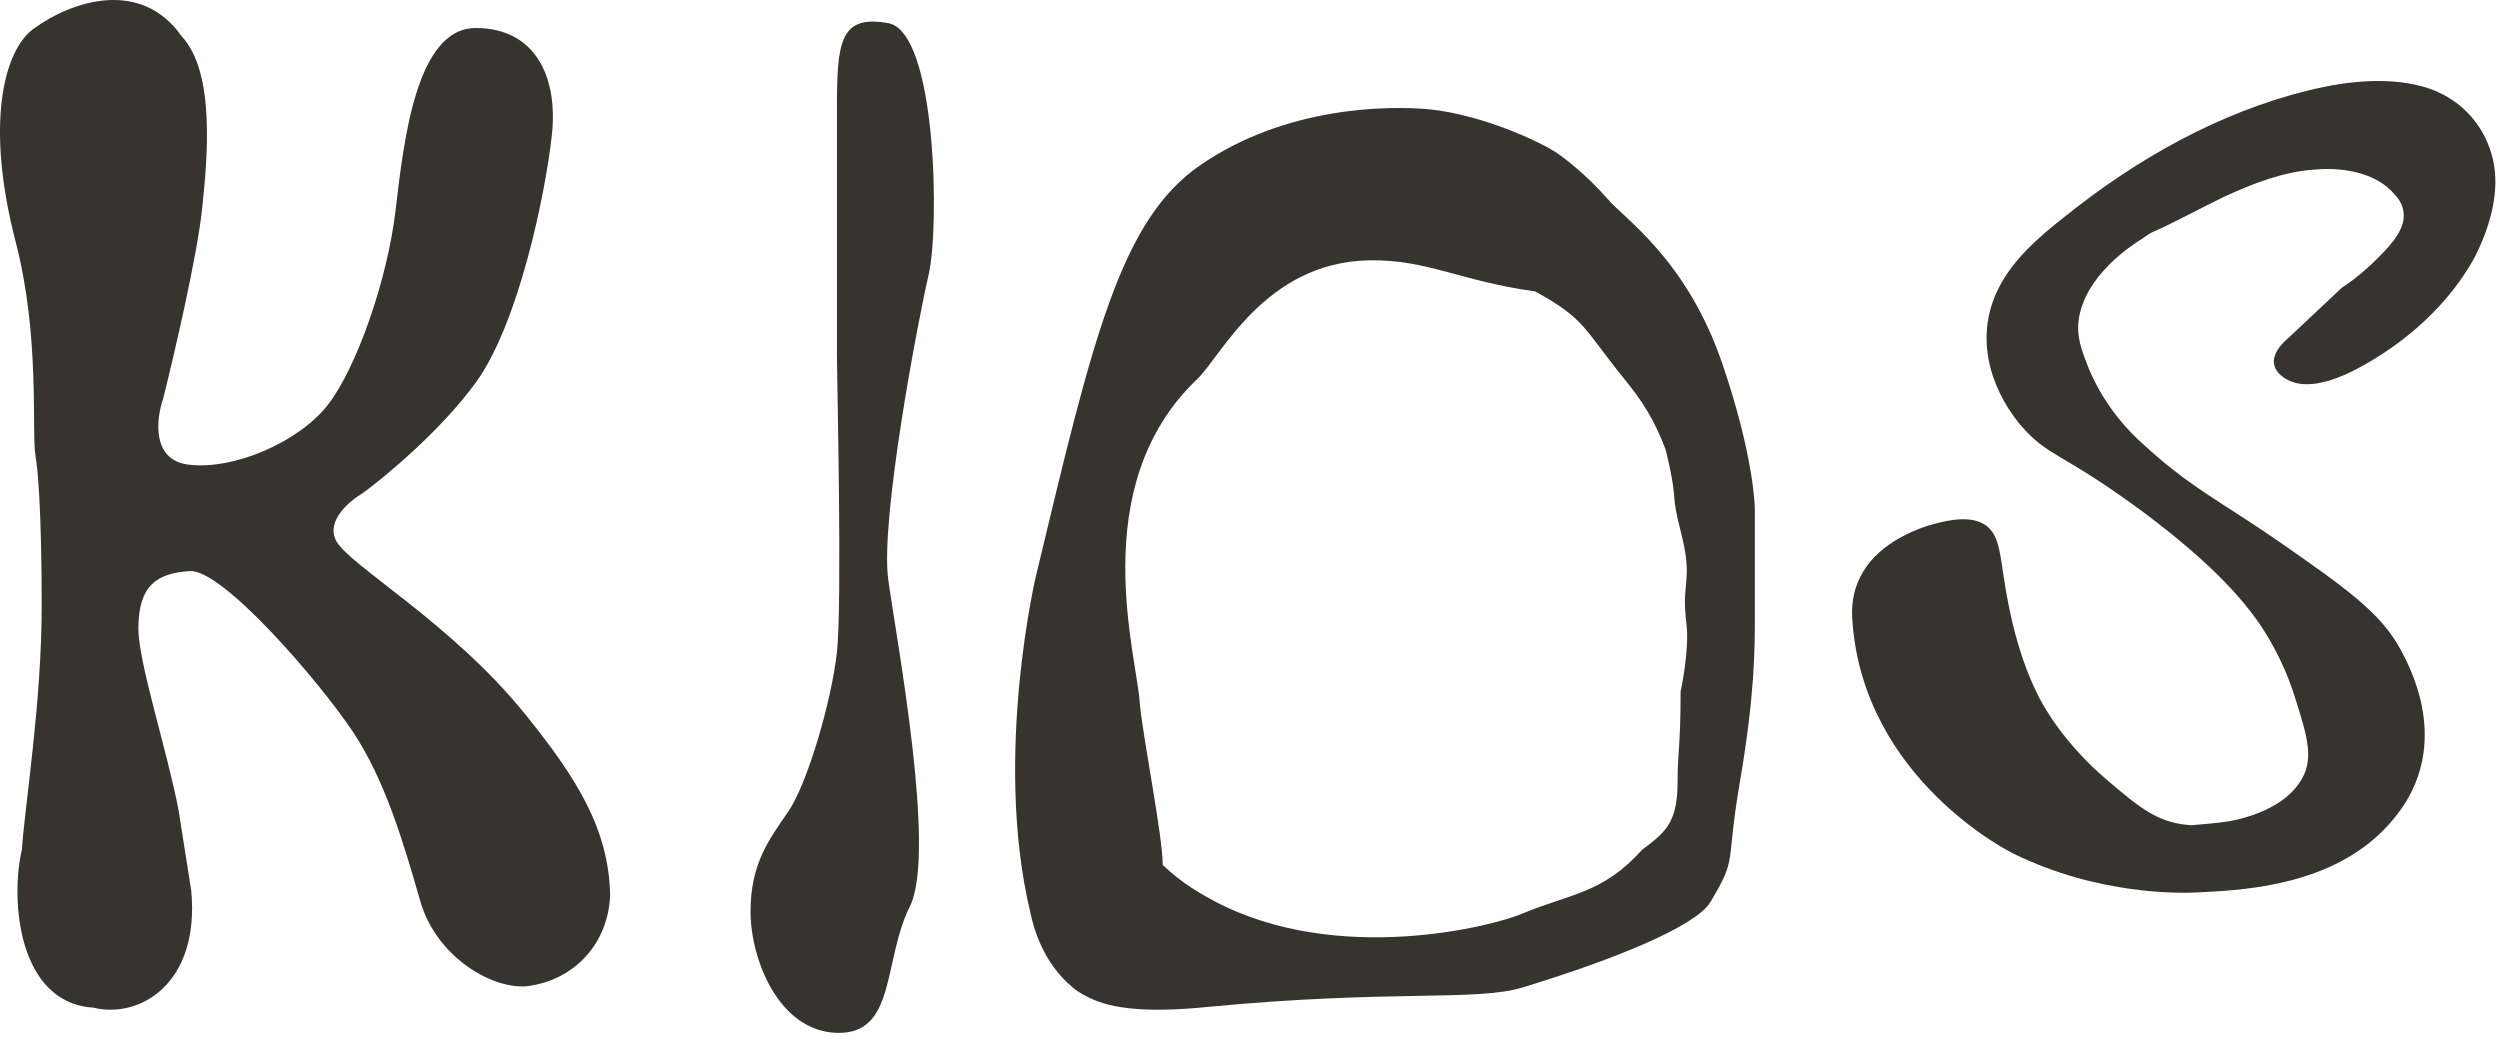
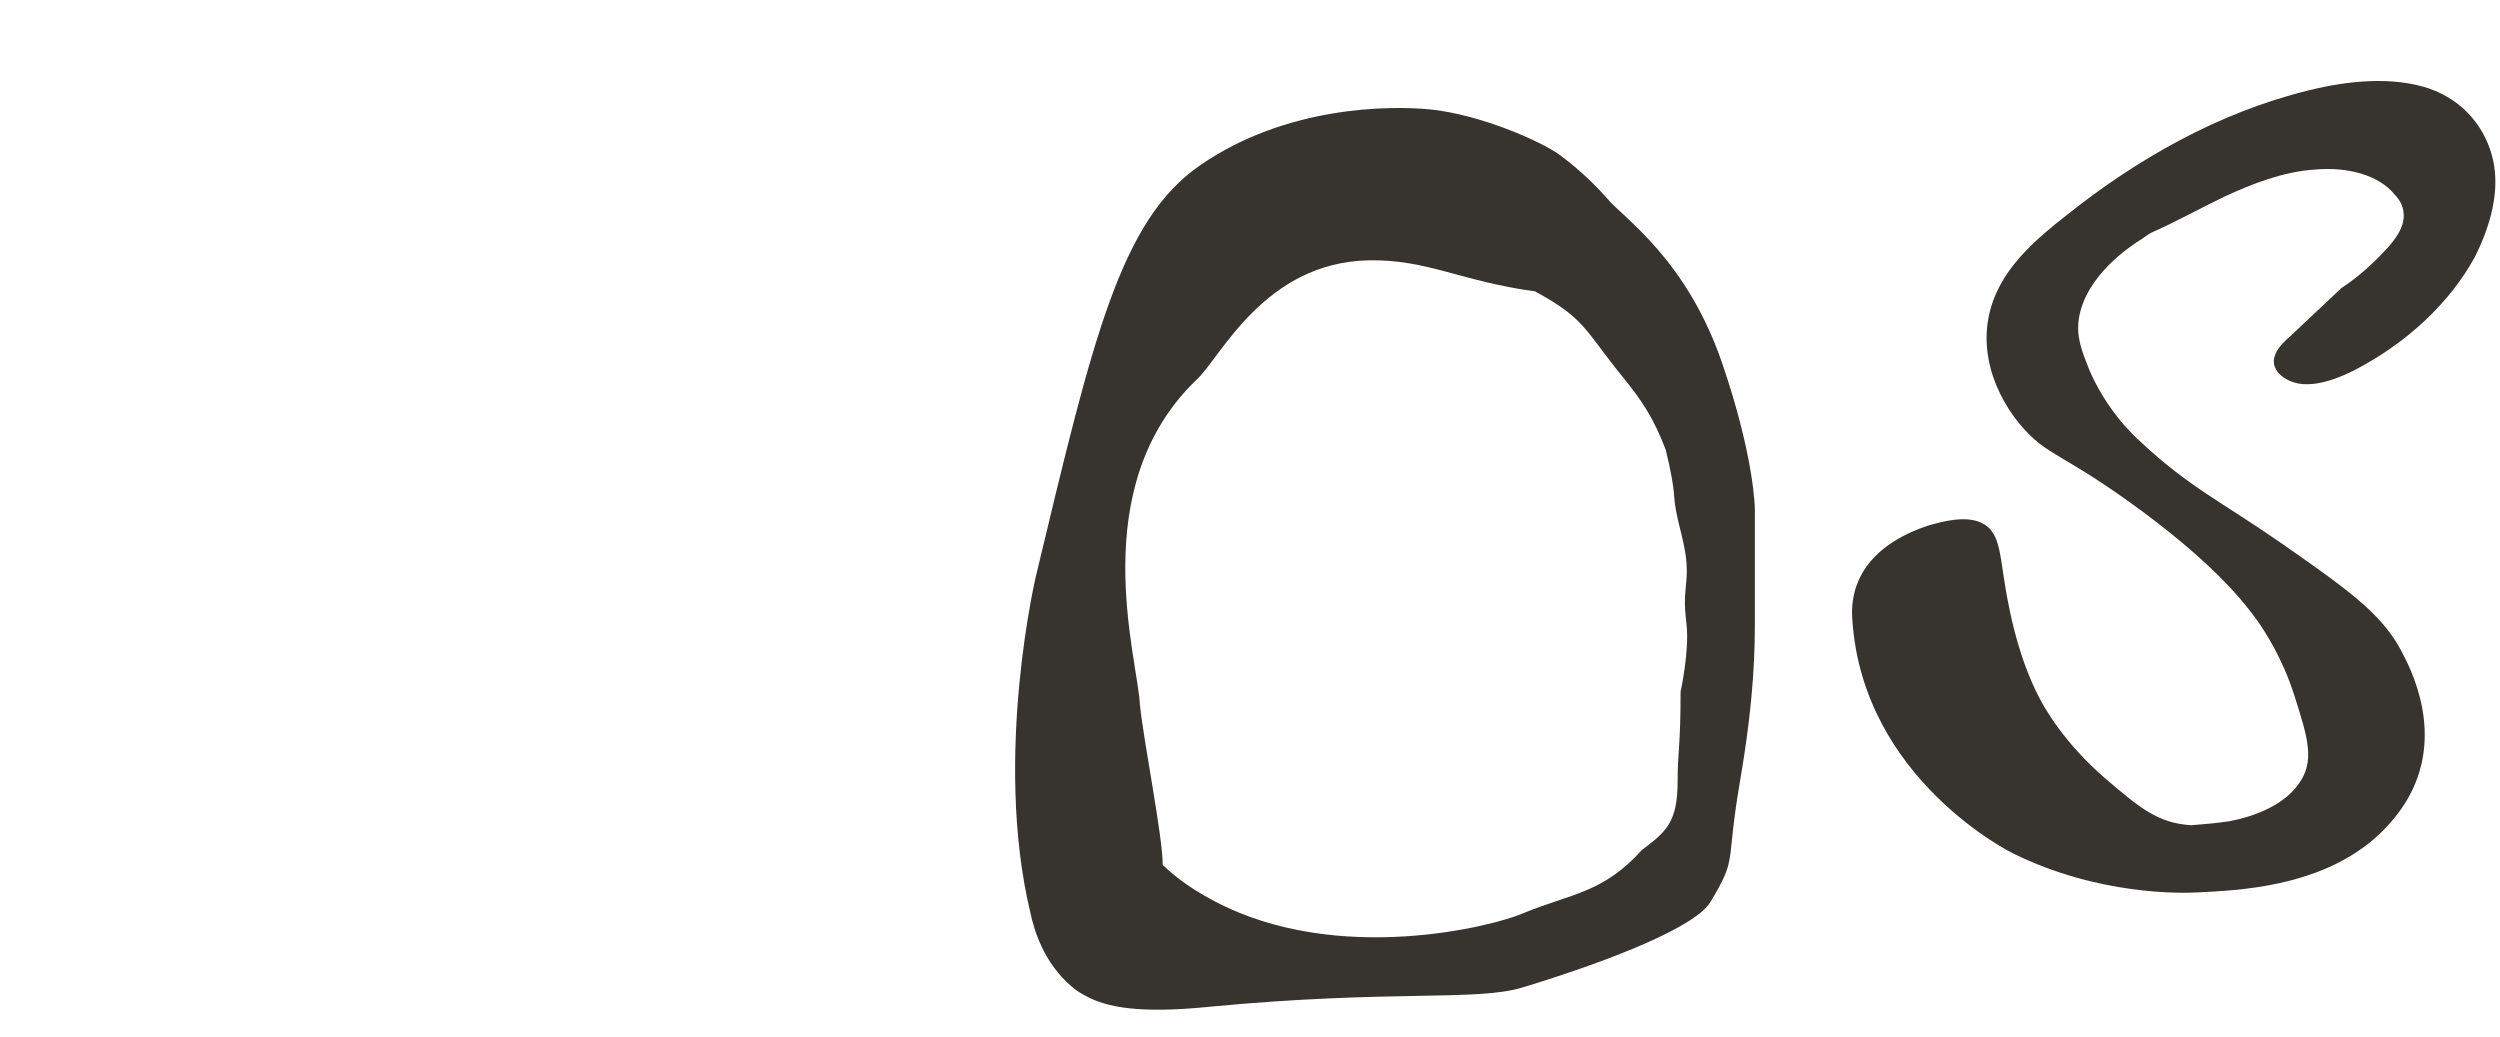
<svg xmlns="http://www.w3.org/2000/svg" width="463" height="192" viewBox="0 0 463 192" fill="none">
-   <path d="M6.577 84.514C5.813 79.706 7.466 62.382 2.897 44.772C-2.815 22.759 0.799 9.303 6.156 5.371C13.394 0.058 26.137 -3.973 33.635 6.708C40.002 13.495 38.355 29.783 37.441 38.588C36.526 47.394 32.233 65.789 30.201 73.886C28.931 77.555 28.067 85.12 34.773 86.031C43.156 87.17 55.349 81.856 60.683 75.024C66.017 68.193 71.733 51.872 73.257 38.968C74.781 26.063 77.067 5.188 88.117 5.188C99.167 5.188 103.358 14.297 102.215 24.924C101.072 35.552 96.118 59.843 88.117 70.849C81.716 79.655 71.479 88.182 67.16 91.345C64.747 92.737 60.378 96.431 62.207 100.074C64.493 104.629 83.509 115.236 97.26 132.267C107.038 144.377 112.741 153.683 113 165.804C112.634 174.565 106.64 181.339 97.976 182.595C91.655 183.511 80.877 177.502 77.829 166.874C74.781 156.247 71.352 144.481 65.255 135.372C59.159 126.263 41.251 105.388 35.154 105.768C29.058 106.147 25.629 108.424 25.629 116.395C25.629 122.771 31.052 139.333 33.063 150.02L35.41 164.882C37.087 182.249 25.781 188.736 17.246 186.611C3.224 185.7 1.899 166.35 4.058 157.368C4.566 149.397 7.721 130.134 7.721 112.22C7.721 94.305 6.958 86.285 6.577 84.514Z" fill="#373430" />
-   <path d="M155 120.785C154 129.886 149.5 145.185 146 150.285C142.5 155.386 139 159.886 139 168.786C139 177.687 144.223 190.975 155 191.286C166.008 191.604 163.5 177.887 168.5 167.887C173.5 157.887 166 118.386 164.5 107.286C163 96.187 170 59.386 172 50.786C174 42.187 173.5 5.886 164.5 4.285C155.5 2.685 155 7.785 155 20.285V65.785C155 69.886 156 111.685 155 120.785Z" fill="#373430" />
  <path d="M412.87 152.088C417.883 151.16 423.081 148.932 425.68 145.219C428.836 140.949 427.351 136.493 424.938 128.881C422.71 121.826 419.368 116.813 418.068 114.957C415.655 111.615 410.642 105.117 397.275 95.092C381.494 83.395 379.452 84.881 374.068 78.568C368.313 71.513 365.714 62.045 370.169 53.319C372.769 48.121 377.596 43.851 382.608 39.952C395.604 29.555 410.828 20.83 427.537 16.745C434.963 14.889 443.132 14.146 449.816 16.374C456.313 18.602 460.398 23.8 461.697 29.555C462.997 35.311 461.326 41.623 458.356 47.564C453.714 56.104 445.731 63.53 436.077 68.543C433.107 70.028 429.765 71.328 426.609 71.142C423.452 70.957 420.482 68.729 421.225 66.129C421.596 64.644 422.896 63.345 424.195 62.231C427.351 59.26 430.507 56.29 433.664 53.319C436.82 51.277 439.605 48.678 442.018 46.079C443.689 44.222 445.174 42.18 445.174 39.952C445.174 38.467 444.617 37.167 443.503 36.053C440.533 32.34 434.592 30.855 428.651 31.412C422.896 31.783 417.14 34.011 411.942 36.425C407.3 38.653 403.03 41.066 398.389 43.108C398.018 43.294 396.718 44.222 396.718 44.222C394.305 45.708 386.321 51.091 385.022 58.889C384.465 62.416 385.579 65.016 386.878 68.357C390.035 75.784 394.862 80.425 396.533 81.91C405.258 90.079 411.571 93.049 421.782 100.104C434.592 109.016 440.904 113.472 444.617 120.341C446.288 123.497 453.157 136.121 445.545 148.56C443.318 152.088 440.718 154.501 439.604 155.43C429.208 164.341 414.355 164.898 407.115 165.269C403.959 165.455 388.549 165.826 372.769 158.029C372.769 158.029 345.106 144.476 343.064 114.957C342.692 110.501 343.992 107.345 345.663 104.931C349.376 99.733 356.06 97.691 357.174 97.32C359.773 96.577 363.857 95.463 366.828 96.763C370.912 98.619 370.169 103.261 372.026 112.172C372.583 114.957 374.068 122.197 377.596 129.067C378.524 130.923 382.237 137.607 390.035 144.29C396.347 149.674 399.689 152.459 405.815 152.83C408.229 152.645 410.457 152.459 412.87 152.088Z" fill="#373430" />
  <path d="M190.851 169.137C191.421 171.803 193.129 178.275 198.633 182.844C198.823 183.035 199.772 183.796 201.29 184.558C204.897 186.461 210.781 187.794 223.877 186.462C257.853 183.225 273.543 185.51 282.084 182.844C299.547 177.514 314.09 171.471 316.747 167.093C321.872 158.526 319.498 160.72 322.249 144.684C325 128.648 325 119.908 325 114.007C325 109.438 325 94.363 325 94.363C325 94.363 325 84.962 318.948 67.267C312.371 48.038 300.749 40.445 297.712 36.828C293.536 32.068 289.55 29.213 288.791 28.642C285.375 26.167 274.176 21.217 264.876 20.265C257.094 19.503 238.113 19.694 222.359 30.545C207.554 40.635 202.429 62.528 191.99 106.124C191.99 105.933 183.828 140.01 190.851 169.137ZM221.79 70.143C226.155 65.955 234.303 48.596 253.474 48.215C264.272 48.001 270.53 52.086 284.285 53.961C293.669 59.081 293.229 60.839 300.791 70.143C304.092 74.205 306.293 77.523 308.494 83.303C310.695 92.453 309.577 91.107 310.695 96.022C311.601 100.009 312.631 103.004 312.345 107.084C312.118 110.338 311.795 110.954 312.345 115.679C312.907 120.499 311.245 128.097 311.245 128.097C311.245 138.353 310.695 139.156 310.695 144.684C310.695 152.375 308.494 154.087 304.092 157.403C296.88 165.449 290.815 165.52 282.084 169.137C276.96 171.422 247.793 179.037 224.826 166.853C222.739 165.711 219.132 163.807 215.336 160.19C215.336 154.927 211.868 137.726 211.108 130.492C210.729 121.925 200.721 90.132 221.79 70.143Z" fill="#373430" />
</svg>